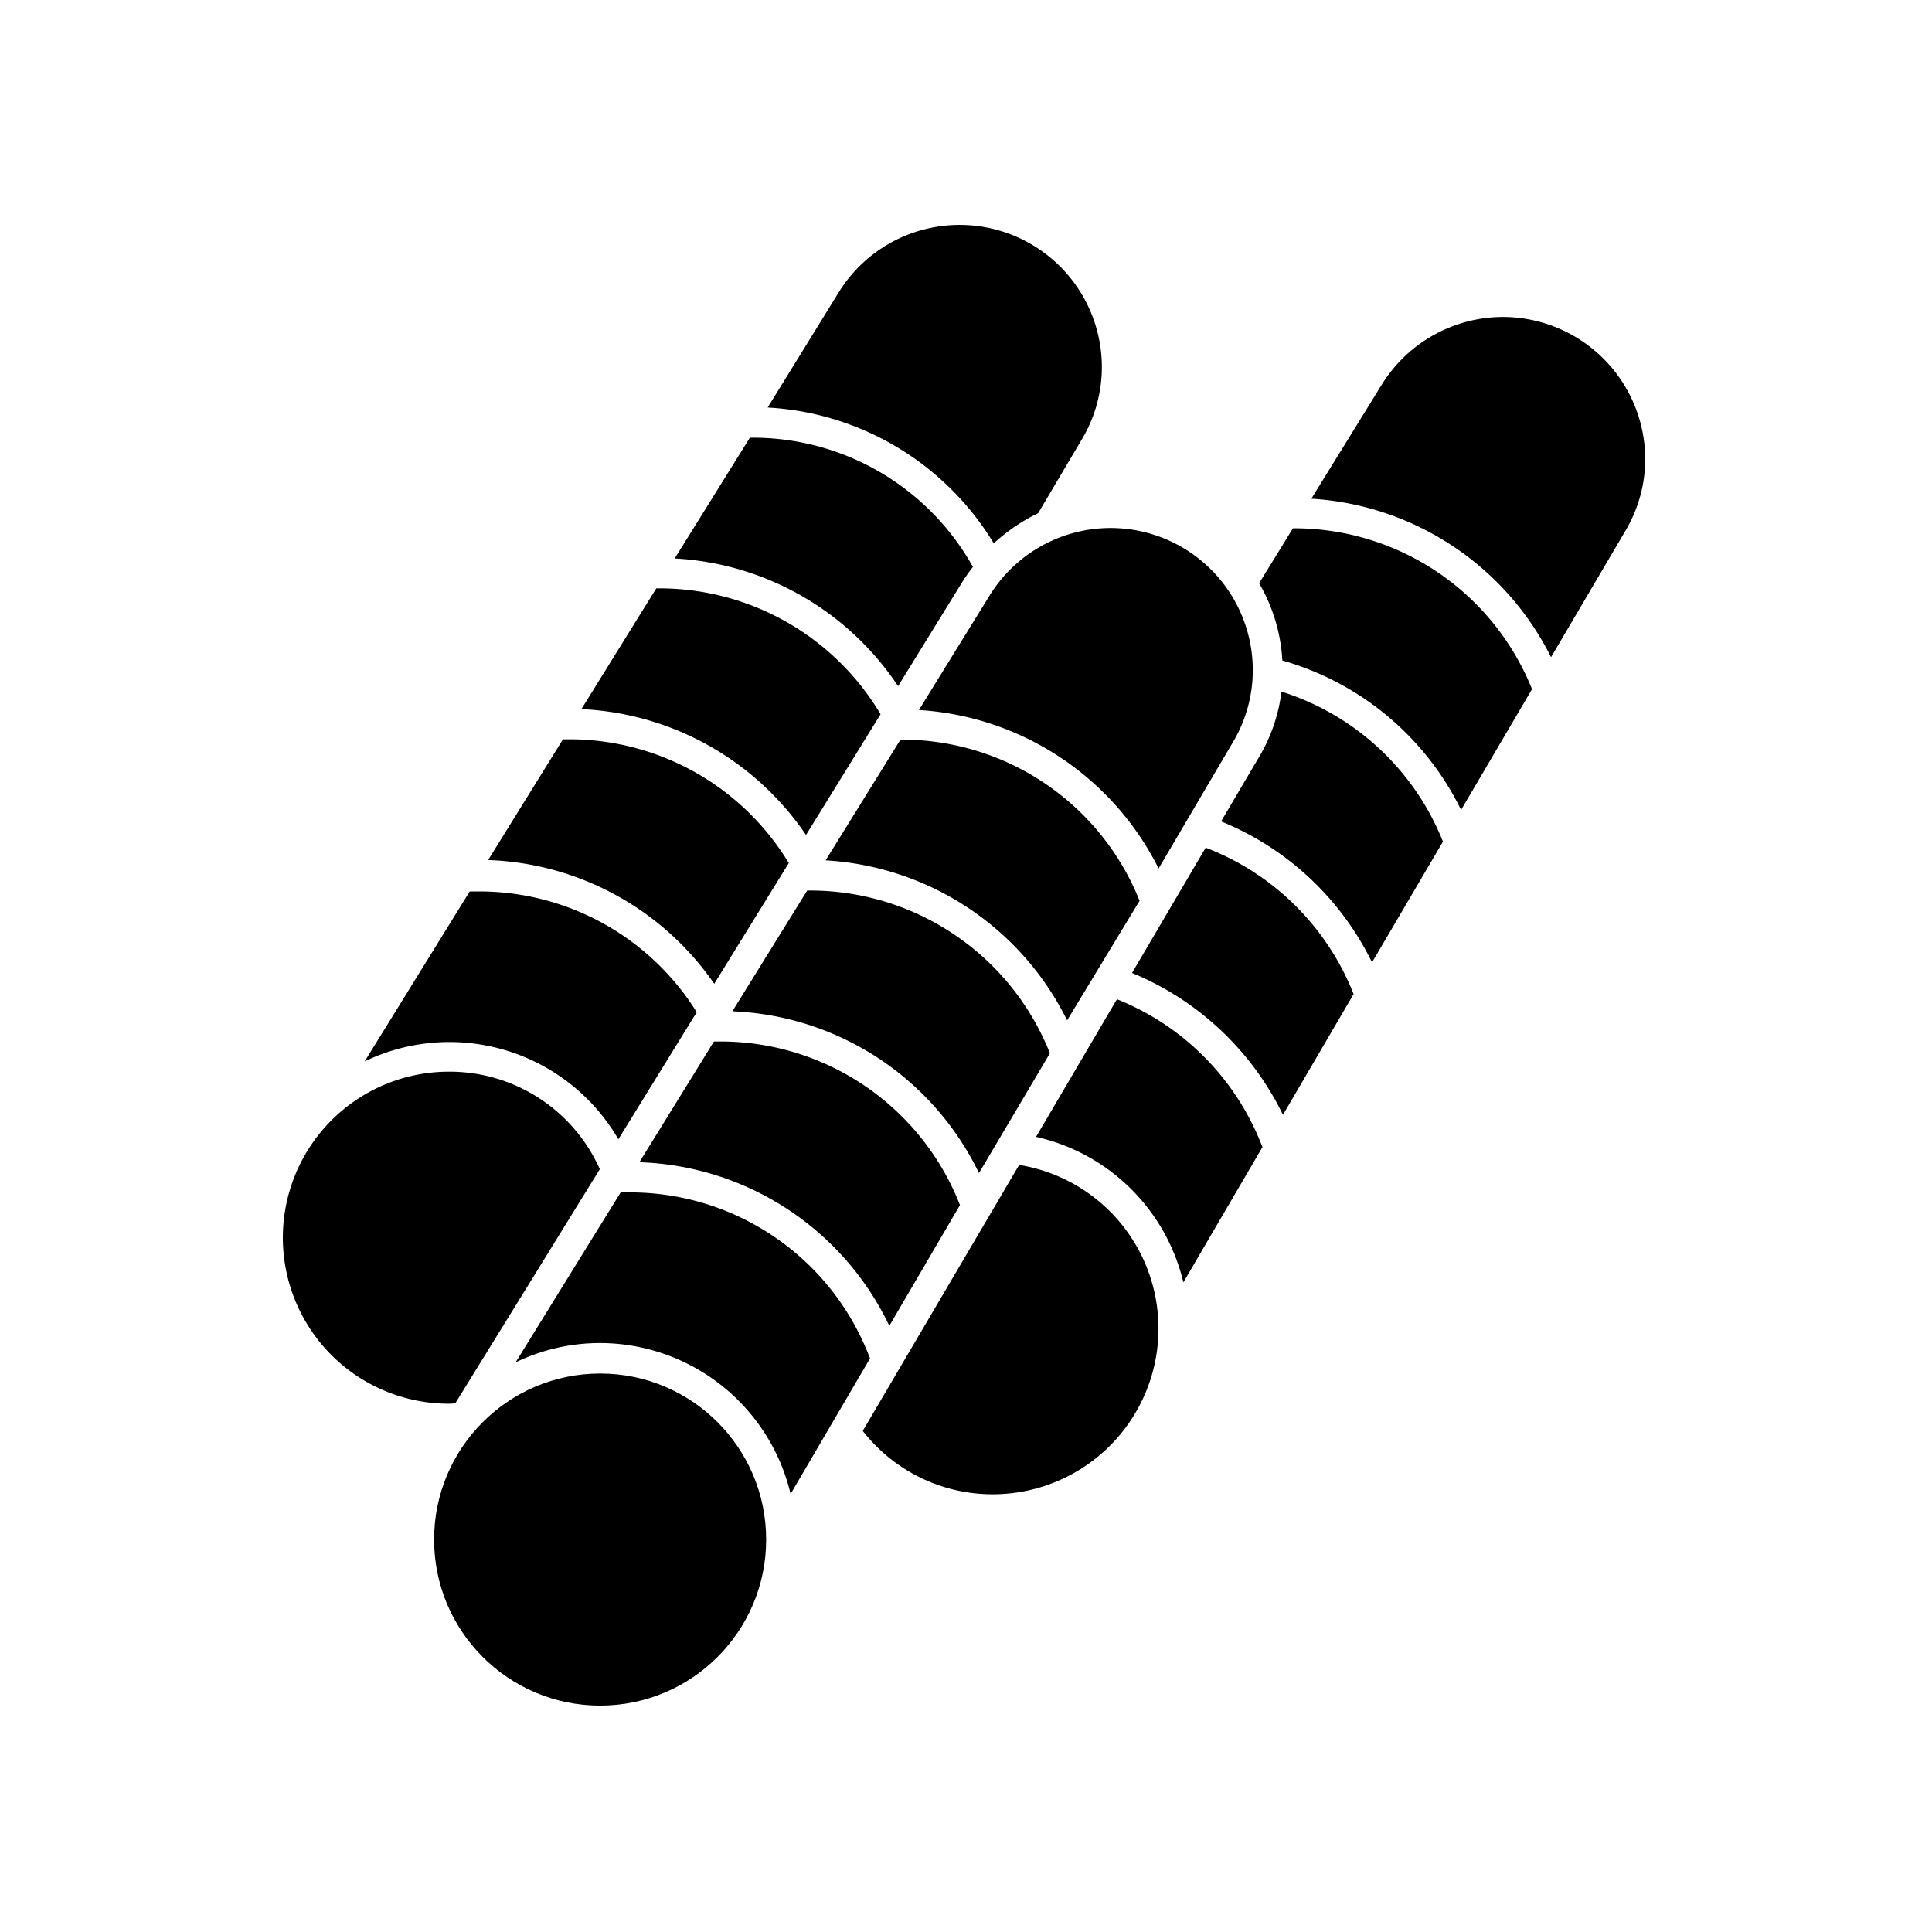
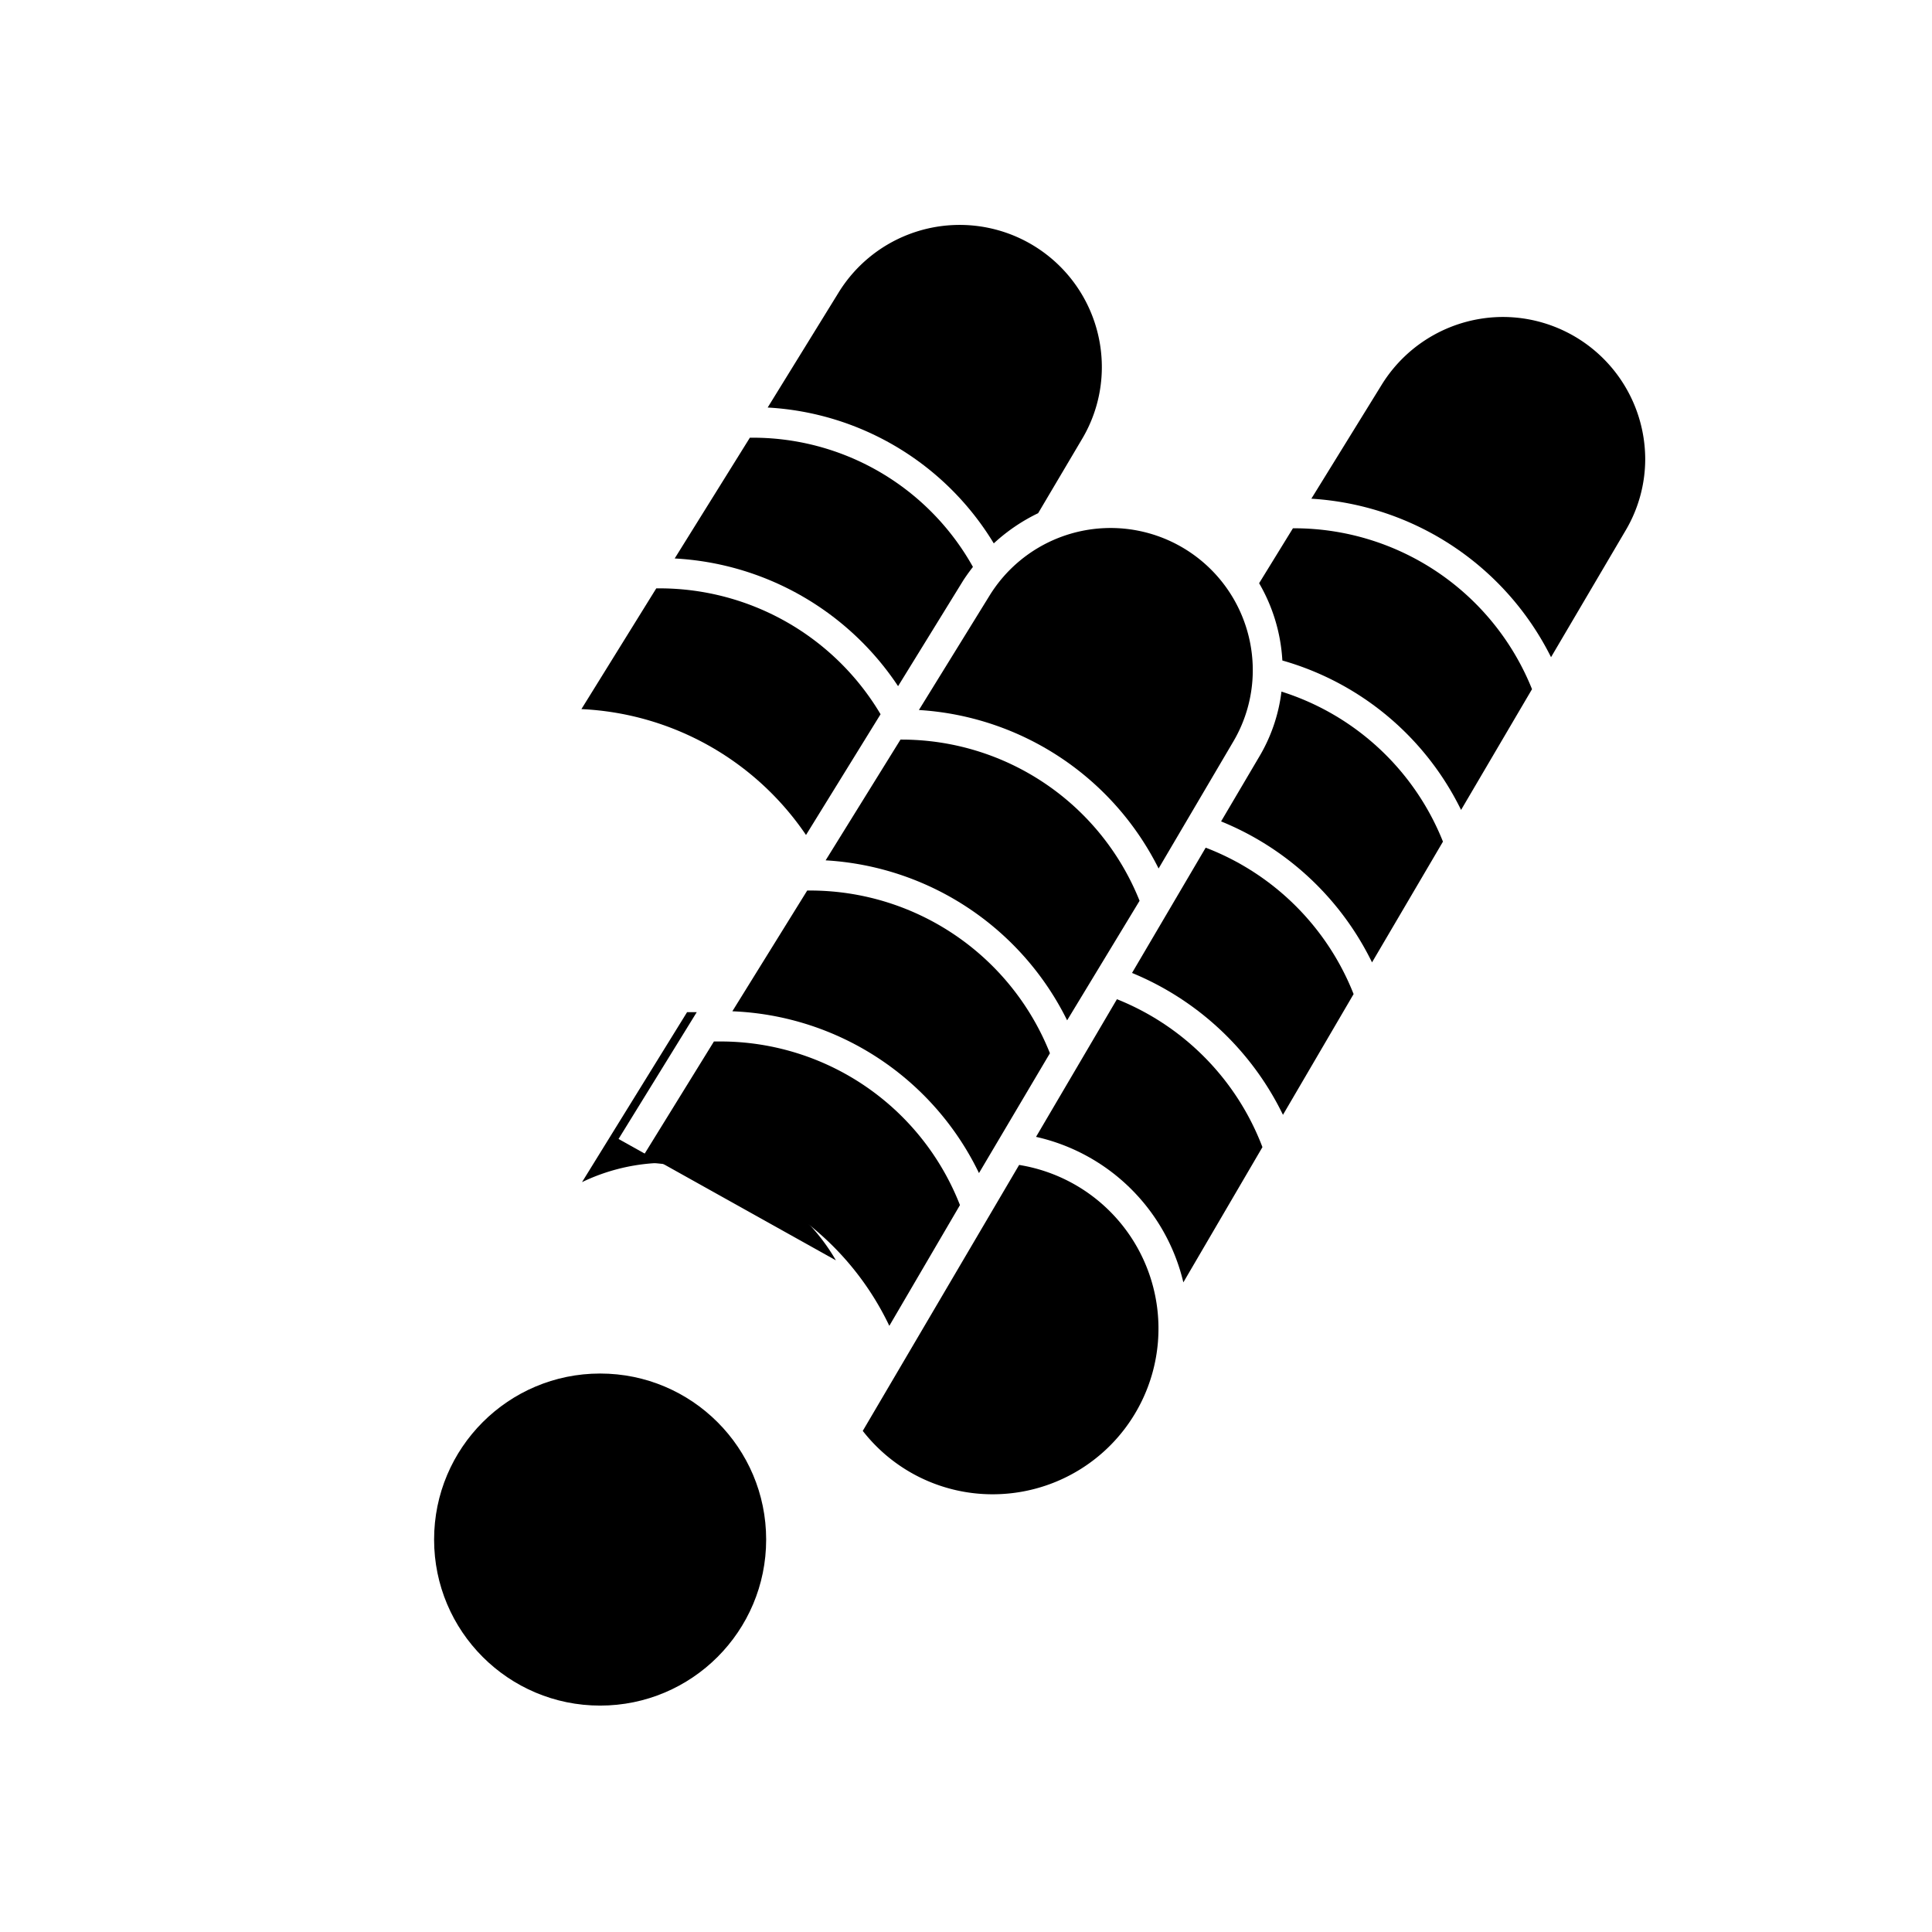
<svg xmlns="http://www.w3.org/2000/svg" width="800px" height="800px" viewBox="0 0 64 64" data-name="Layer 1" id="Layer_1" fill="#000000">
  <g id="SVGRepo_bgCarrier" stroke-width="0" />
  <g id="SVGRepo_tracerCarrier" stroke-linecap="round" stroke-linejoin="round" />
  <g id="SVGRepo_iconCarrier">
    <defs>
      <style>.cls-1{fill:#000000;}.cls-2{fill:#000000;}</style>
    </defs>
    <path class="cls-1" d="M32.92,18a6,6,0,0,1,1.47-1l1.45-2.45a4.65,4.65,0,0,0,.66-2.38,4.71,4.71,0,0,0-8.72-2.48l-2.35,3.81A9.36,9.36,0,0,1,32.92,18Z" />
    <path class="cls-2" d="M29.75,22.73l2.17-3.52c.1-.15.2-.29.31-.43a8.35,8.35,0,0,0-7.39-4.28h0l-2.49,4A9.49,9.49,0,0,1,29.75,22.73Z" />
    <path class="cls-1" d="M26.7,27.66l2.47-4a8.52,8.52,0,0,0-7.29-4.17h-.14l-2.48,4A9.52,9.52,0,0,1,26.7,27.66Z" />
-     <path class="cls-2" d="M23.66,32.59l2.47-4a8.5,8.5,0,0,0-7.25-4.1h-.23l-2.48,4A9.5,9.5,0,0,1,23.66,32.59Z" />
-     <path class="cls-1" d="M20.49,37.73l2.59-4.2a8.49,8.49,0,0,0-7.2-4h-.32l-3.48,5.63a6.47,6.47,0,0,1,8.41,2.59Z" />
+     <path class="cls-1" d="M20.49,37.73l2.59-4.2h-.32l-3.48,5.63a6.47,6.47,0,0,1,8.41,2.59Z" />
    <path class="cls-1" d="M32.78,19.73l-2.34,3.79a9.53,9.53,0,0,1,7.94,5.25l2.46-4.18a4.65,4.65,0,0,0,.66-2.38,4.71,4.71,0,0,0-8.72-2.48Z" />
    <path class="cls-1" d="M34.78,34.89a8.55,8.55,0,0,0-7.9-5.39h-.14l-2.48,4a9.49,9.49,0,0,1,8.17,5.36Z" />
-     <path class="cls-2" d="M15.08,46.49l4.79-7.76a5.45,5.45,0,0,0-5-3.23,5.5,5.5,0,0,0,0,11Z" />
    <path class="cls-2" d="M37.75,29.84a8.49,8.49,0,0,0-7.87-5.34h-.05l-2.48,4a9.54,9.54,0,0,1,8,5.3Z" />
    <path class="cls-2" d="M23.88,34.5h-.23l-2.47,4a9.52,9.52,0,0,1,8.28,5.42l2.34-4A8.52,8.52,0,0,0,23.88,34.5Z" />
    <path class="cls-2" d="M33.76,38.59,28.58,47.4a5.45,5.45,0,0,0,4.3,2.1,5.49,5.49,0,0,0,.88-10.91Z" />
    <path class="cls-1" d="M42.45,22.91a5.51,5.51,0,0,1-.75,2.18l-1.25,2.12a9.58,9.58,0,0,1,5,4.67l2.35-4A8.52,8.52,0,0,0,42.45,22.91Z" />
    <path class="cls-2" d="M39.94,28.08,37.5,32.23a9.64,9.64,0,0,1,5,4.7l2.34-4A8.56,8.56,0,0,0,39.94,28.08Z" />
    <path class="cls-2" d="M42.88,17.5h-.05l-1.12,1.82a5.72,5.72,0,0,1,.77,2.56,9.47,9.47,0,0,1,5.92,4.95l2.35-4A8.49,8.49,0,0,0,42.88,17.5Z" />
    <path class="cls-1" d="M49.78,10.5a4.73,4.73,0,0,0-4,2.23l-2.34,3.79a9.52,9.52,0,0,1,7.94,5.25l2.46-4.18a4.65,4.65,0,0,0,.66-2.38A4.72,4.72,0,0,0,49.78,10.5Z" />
-     <path class="cls-1" d="M20.88,39.5h-.32l-3.48,5.63a6.43,6.43,0,0,1,2.8-.64,6.5,6.5,0,0,1,6.31,5L28.82,45A8.49,8.49,0,0,0,20.88,39.5Z" />
    <circle class="cls-2" cx="19.88" cy="51" r="5.5" />
    <path class="cls-1" d="M37,33.1l-2.68,4.56a6.47,6.47,0,0,1,4.88,4.82L41.82,38A8.55,8.55,0,0,0,37,33.1Z" />
  </g>
</svg>